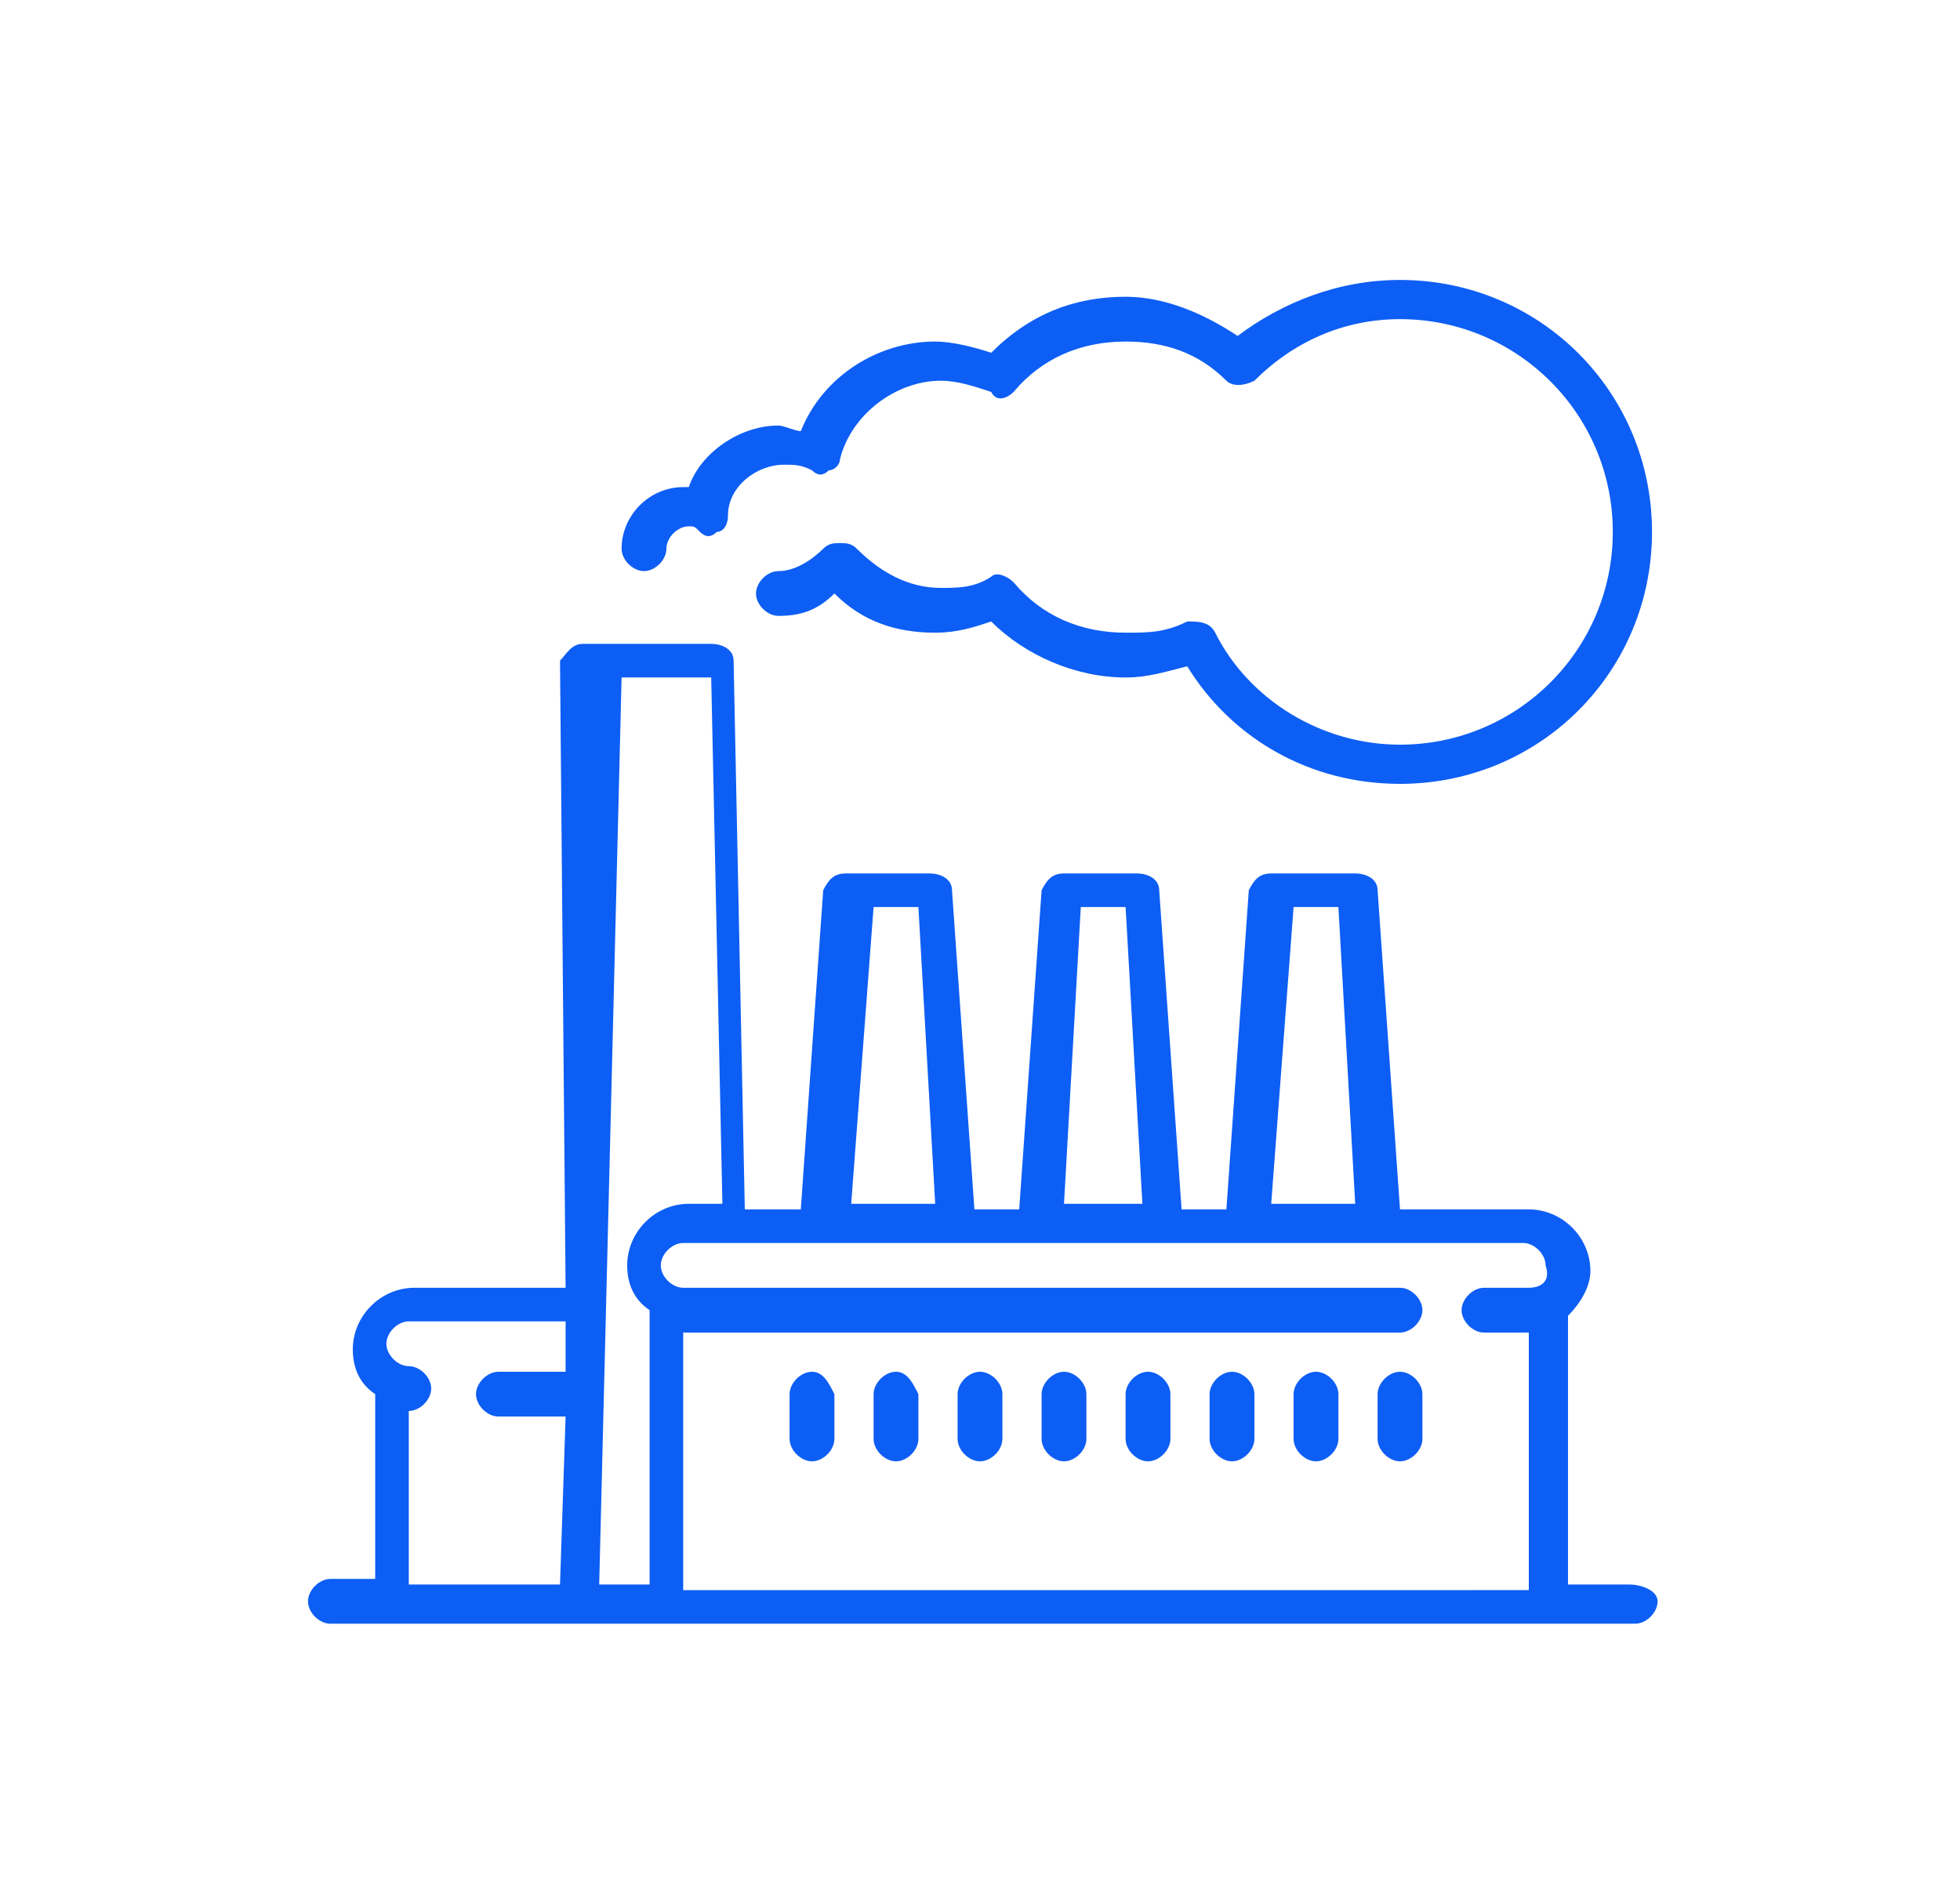
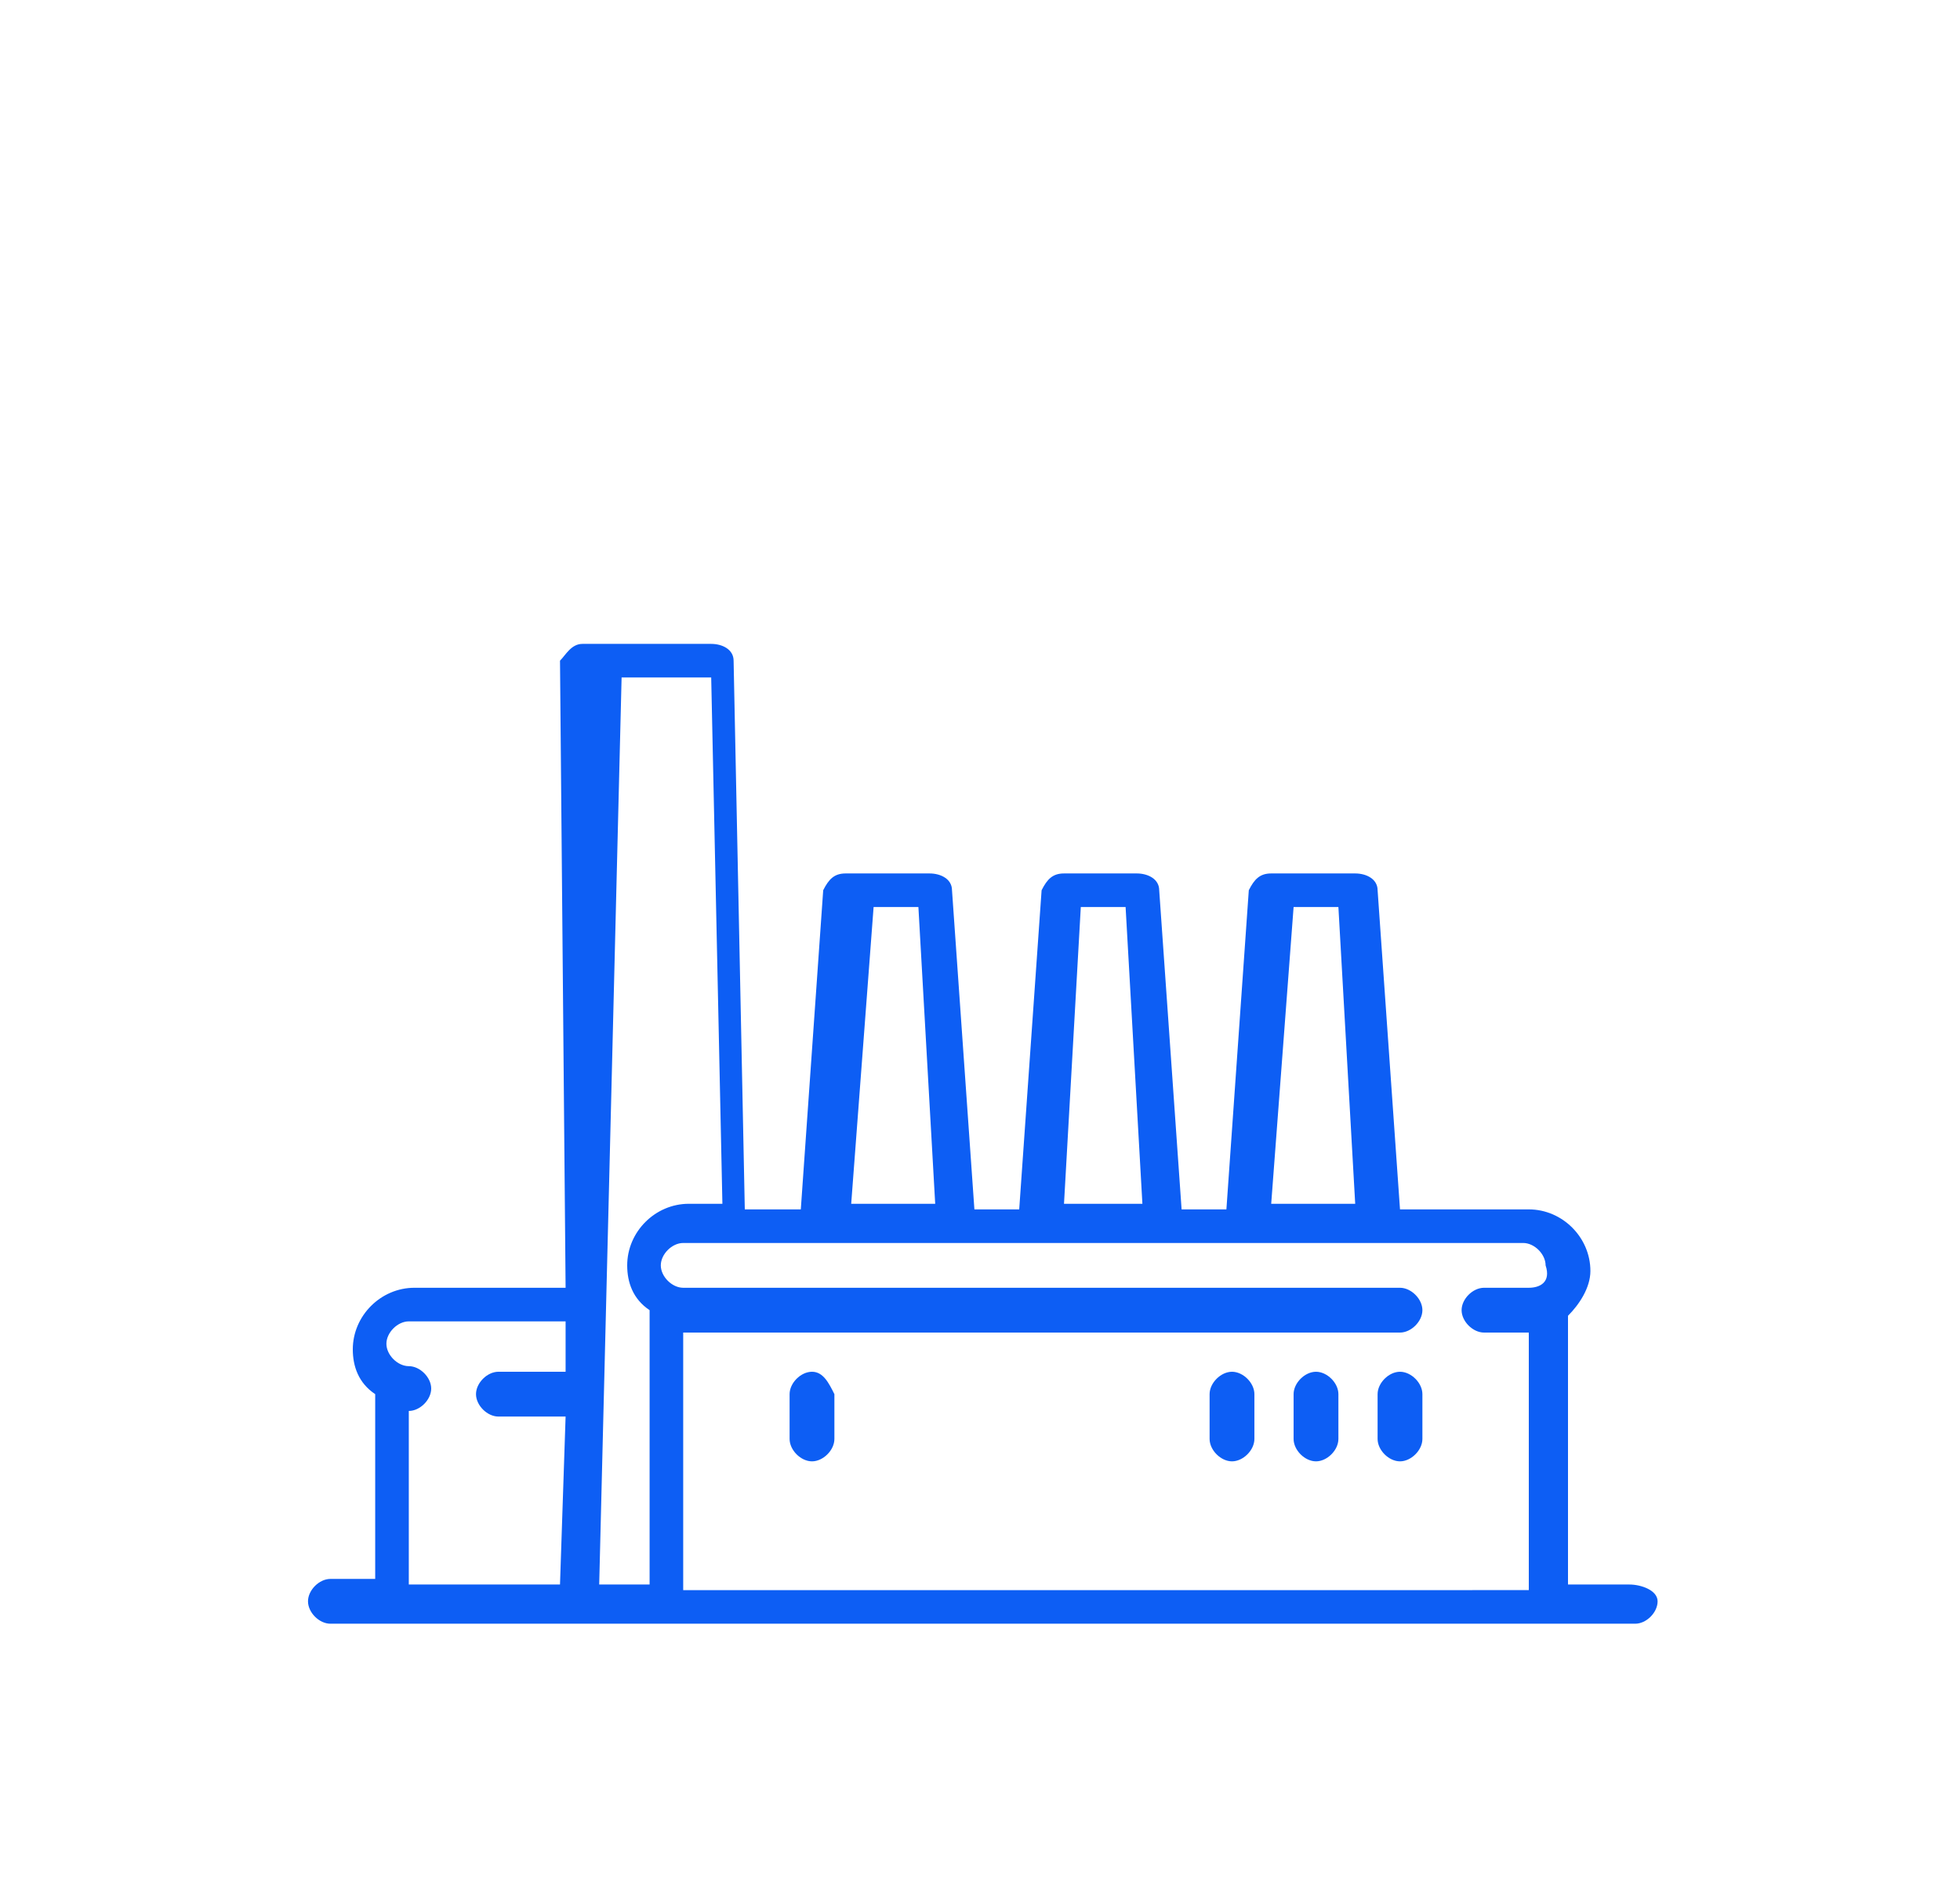
<svg xmlns="http://www.w3.org/2000/svg" id="Camada_1" x="0px" y="0px" viewBox="0 0 35 34" style="enable-background:new 0 0 35 34;" xml:space="preserve">
  <style type="text/css">	.st0{fill:#0D5EF4;}</style>
  <g>
    <g>
      <g>
        <path class="st0" d="M29.1,28.3H28v-4.8c0.2-0.2,0.4-0.5,0.4-0.8c0-0.6-0.5-1.1-1.1-1.1H25l-0.4-5.7c0-0.2-0.2-0.3-0.4-0.3h-1.5    c-0.2,0-0.3,0.1-0.4,0.3l-0.4,5.7h-0.8l-0.4-5.7c0-0.2-0.2-0.3-0.4-0.3H19c-0.2,0-0.3,0.1-0.4,0.3l-0.4,5.7h-0.8l-0.4-5.7    c0-0.2-0.2-0.3-0.4-0.3h-1.5c-0.2,0-0.3,0.1-0.4,0.3l-0.4,5.7h-1l-0.2-9.8c0-0.2-0.2-0.3-0.4-0.3h-2.3c-0.2,0-0.3,0.2-0.4,0.3    L10.1,23H7.4c-0.6,0-1.1,0.5-1.1,1.1c0,0.3,0.1,0.6,0.4,0.8v3.3H5.9c-0.2,0-0.4,0.2-0.4,0.4S5.7,29,5.9,29h23.3    c0.2,0,0.4-0.2,0.4-0.4S29.3,28.3,29.1,28.3z M10.1,24.5H8.9c-0.2,0-0.4,0.2-0.4,0.4s0.2,0.4,0.4,0.4h1.2L10,28.3H7.3v-3.1    c0,0,0,0,0,0c0.2,0,0.4-0.2,0.4-0.4s-0.2-0.4-0.4-0.4c-0.2,0-0.4-0.2-0.4-0.4c0-0.2,0.2-0.4,0.4-0.4h2.8L10.1,24.5z M23.1,16.2    h0.8l0.3,5.3h-1.5L23.1,16.2z M19.3,16.2h0.8l0.3,5.3H19L19.3,16.2z M15.6,16.2h0.8l0.3,5.3h-1.5L15.6,16.2z M11.5,28.3h-0.8    l0.4-16.2h1.6l0.2,9.4h-0.6c-0.6,0-1.1,0.5-1.1,1.1c0,0.3,0.1,0.6,0.4,0.8V28.3z M27.3,23h-0.8c-0.2,0-0.4,0.2-0.4,0.4    c0,0.2,0.2,0.4,0.4,0.4h0.8c0,0,0,0,0,0v4.6H12.2v-4.6c0,0,0,0,0,0H25c0.2,0,0.4-0.2,0.4-0.4c0-0.2-0.2-0.4-0.4-0.4H12.2    c-0.2,0-0.4-0.2-0.4-0.4c0-0.2,0.2-0.4,0.4-0.4h15c0.2,0,0.4,0.2,0.4,0.4C27.7,22.9,27.5,23,27.3,23z" />
      </g>
    </g>
    <g>
      <g>
-         <path class="st0" d="M25,5c-1.1,0-2.1,0.4-2.9,1c-0.6-0.4-1.3-0.7-2-0.7c-0.9,0-1.7,0.3-2.4,1c-0.3-0.1-0.7-0.2-1-0.2    c-1,0-2,0.6-2.4,1.6c-0.1,0-0.3-0.1-0.4-0.1c-0.7,0-1.4,0.5-1.6,1.1c0,0-0.1,0-0.1,0c-0.6,0-1.1,0.5-1.1,1.1    c0,0.2,0.2,0.4,0.4,0.4c0.2,0,0.4-0.2,0.4-0.4c0-0.2,0.2-0.4,0.4-0.4c0.1,0,0.1,0,0.2,0.1c0.1,0.1,0.2,0.1,0.3,0    C12.9,9.5,13,9.4,13,9.2c0-0.5,0.5-0.9,1-0.9c0.2,0,0.3,0,0.5,0.1c0.1,0.1,0.2,0.1,0.3,0c0.1,0,0.2-0.1,0.2-0.2    c0.2-0.8,1-1.4,1.8-1.4c0.3,0,0.6,0.1,0.9,0.2C17.8,7.2,18,7.1,18.1,7c0.5-0.6,1.2-0.9,2-0.9c0.7,0,1.3,0.2,1.8,0.7    c0.1,0.1,0.3,0.1,0.5,0C23.1,6.1,24,5.7,25,5.7c2.1,0,3.8,1.7,3.8,3.8s-1.7,3.8-3.8,3.8c-1.4,0-2.7-0.8-3.3-2    c-0.1-0.2-0.3-0.2-0.5-0.2c-0.4,0.2-0.7,0.2-1.1,0.2c-0.8,0-1.5-0.3-2-0.9c-0.1-0.1-0.3-0.2-0.4-0.1c-0.3,0.2-0.6,0.2-0.9,0.2    c-0.6,0-1.1-0.3-1.5-0.7c-0.1-0.1-0.2-0.1-0.3-0.1c0,0,0,0,0,0c-0.1,0-0.2,0-0.3,0.1c-0.2,0.2-0.5,0.4-0.8,0.4    c-0.2,0-0.4,0.2-0.4,0.4c0,0.2,0.2,0.4,0.4,0.4c0.4,0,0.7-0.1,1-0.4c0.5,0.5,1.1,0.7,1.8,0.7c0.4,0,0.7-0.1,1-0.2    c0.6,0.6,1.5,1,2.4,1c0.4,0,0.7-0.1,1.1-0.2c0.8,1.3,2.2,2.1,3.8,2.1c2.5,0,4.5-2,4.5-4.5C29.5,7,27.5,5,25,5z" />
-       </g>
+         </g>
    </g>
    <g>
      <g>
        <path class="st0" d="M14.5,24.5c-0.2,0-0.4,0.2-0.4,0.4v0.8c0,0.2,0.2,0.4,0.4,0.4c0.2,0,0.4-0.2,0.4-0.4v-0.8    C14.8,24.7,14.7,24.5,14.5,24.5z" />
      </g>
    </g>
    <g>
      <g>
-         <path class="st0" d="M16,24.5c-0.2,0-0.4,0.2-0.4,0.4v0.8c0,0.2,0.2,0.4,0.4,0.4c0.2,0,0.4-0.2,0.4-0.4v-0.8    C16.3,24.7,16.2,24.5,16,24.5z" />
-       </g>
+         </g>
    </g>
    <g>
      <g>
-         <path class="st0" d="M17.5,24.5c-0.2,0-0.4,0.2-0.4,0.4v0.8c0,0.2,0.2,0.4,0.4,0.4s0.4-0.2,0.4-0.4v-0.8    C17.9,24.7,17.7,24.5,17.5,24.5z" />
-       </g>
+         </g>
    </g>
    <g>
      <g>
-         <path class="st0" d="M19,24.5c-0.2,0-0.4,0.2-0.4,0.4v0.8c0,0.2,0.2,0.4,0.4,0.4c0.2,0,0.4-0.2,0.4-0.4v-0.8    C19.4,24.7,19.2,24.5,19,24.5z" />
-       </g>
+         </g>
    </g>
    <g>
      <g>
-         <path class="st0" d="M20.5,24.5c-0.2,0-0.4,0.2-0.4,0.4v0.8c0,0.2,0.2,0.4,0.4,0.4s0.4-0.2,0.4-0.4v-0.8    C20.9,24.7,20.7,24.5,20.5,24.5z" />
-       </g>
+         </g>
    </g>
    <g>
      <g>
        <path class="st0" d="M22,24.5c-0.2,0-0.4,0.2-0.4,0.4v0.8c0,0.2,0.2,0.4,0.4,0.4s0.4-0.2,0.4-0.4v-0.8    C22.4,24.7,22.2,24.5,22,24.5z" />
      </g>
    </g>
    <g>
      <g>
        <path class="st0" d="M23.5,24.5c-0.2,0-0.4,0.2-0.4,0.4v0.8c0,0.2,0.2,0.4,0.4,0.4c0.2,0,0.4-0.2,0.4-0.4v-0.8    C23.9,24.7,23.7,24.5,23.5,24.5z" />
      </g>
    </g>
    <g>
      <g>
        <path class="st0" d="M25,24.5c-0.2,0-0.4,0.2-0.4,0.4v0.8c0,0.2,0.2,0.4,0.4,0.4s0.4-0.2,0.4-0.4v-0.8    C25.4,24.7,25.2,24.5,25,24.5z" />
      </g>
    </g>
    <g>	</g>
    <g>	</g>
    <g>	</g>
    <g>	</g>
    <g>	</g>
    <g>	</g>
    <g>	</g>
    <g>	</g>
    <g>	</g>
    <g>	</g>
    <g>	</g>
    <g>	</g>
    <g>	</g>
    <g>	</g>
    <g>	</g>
  </g>
</svg>